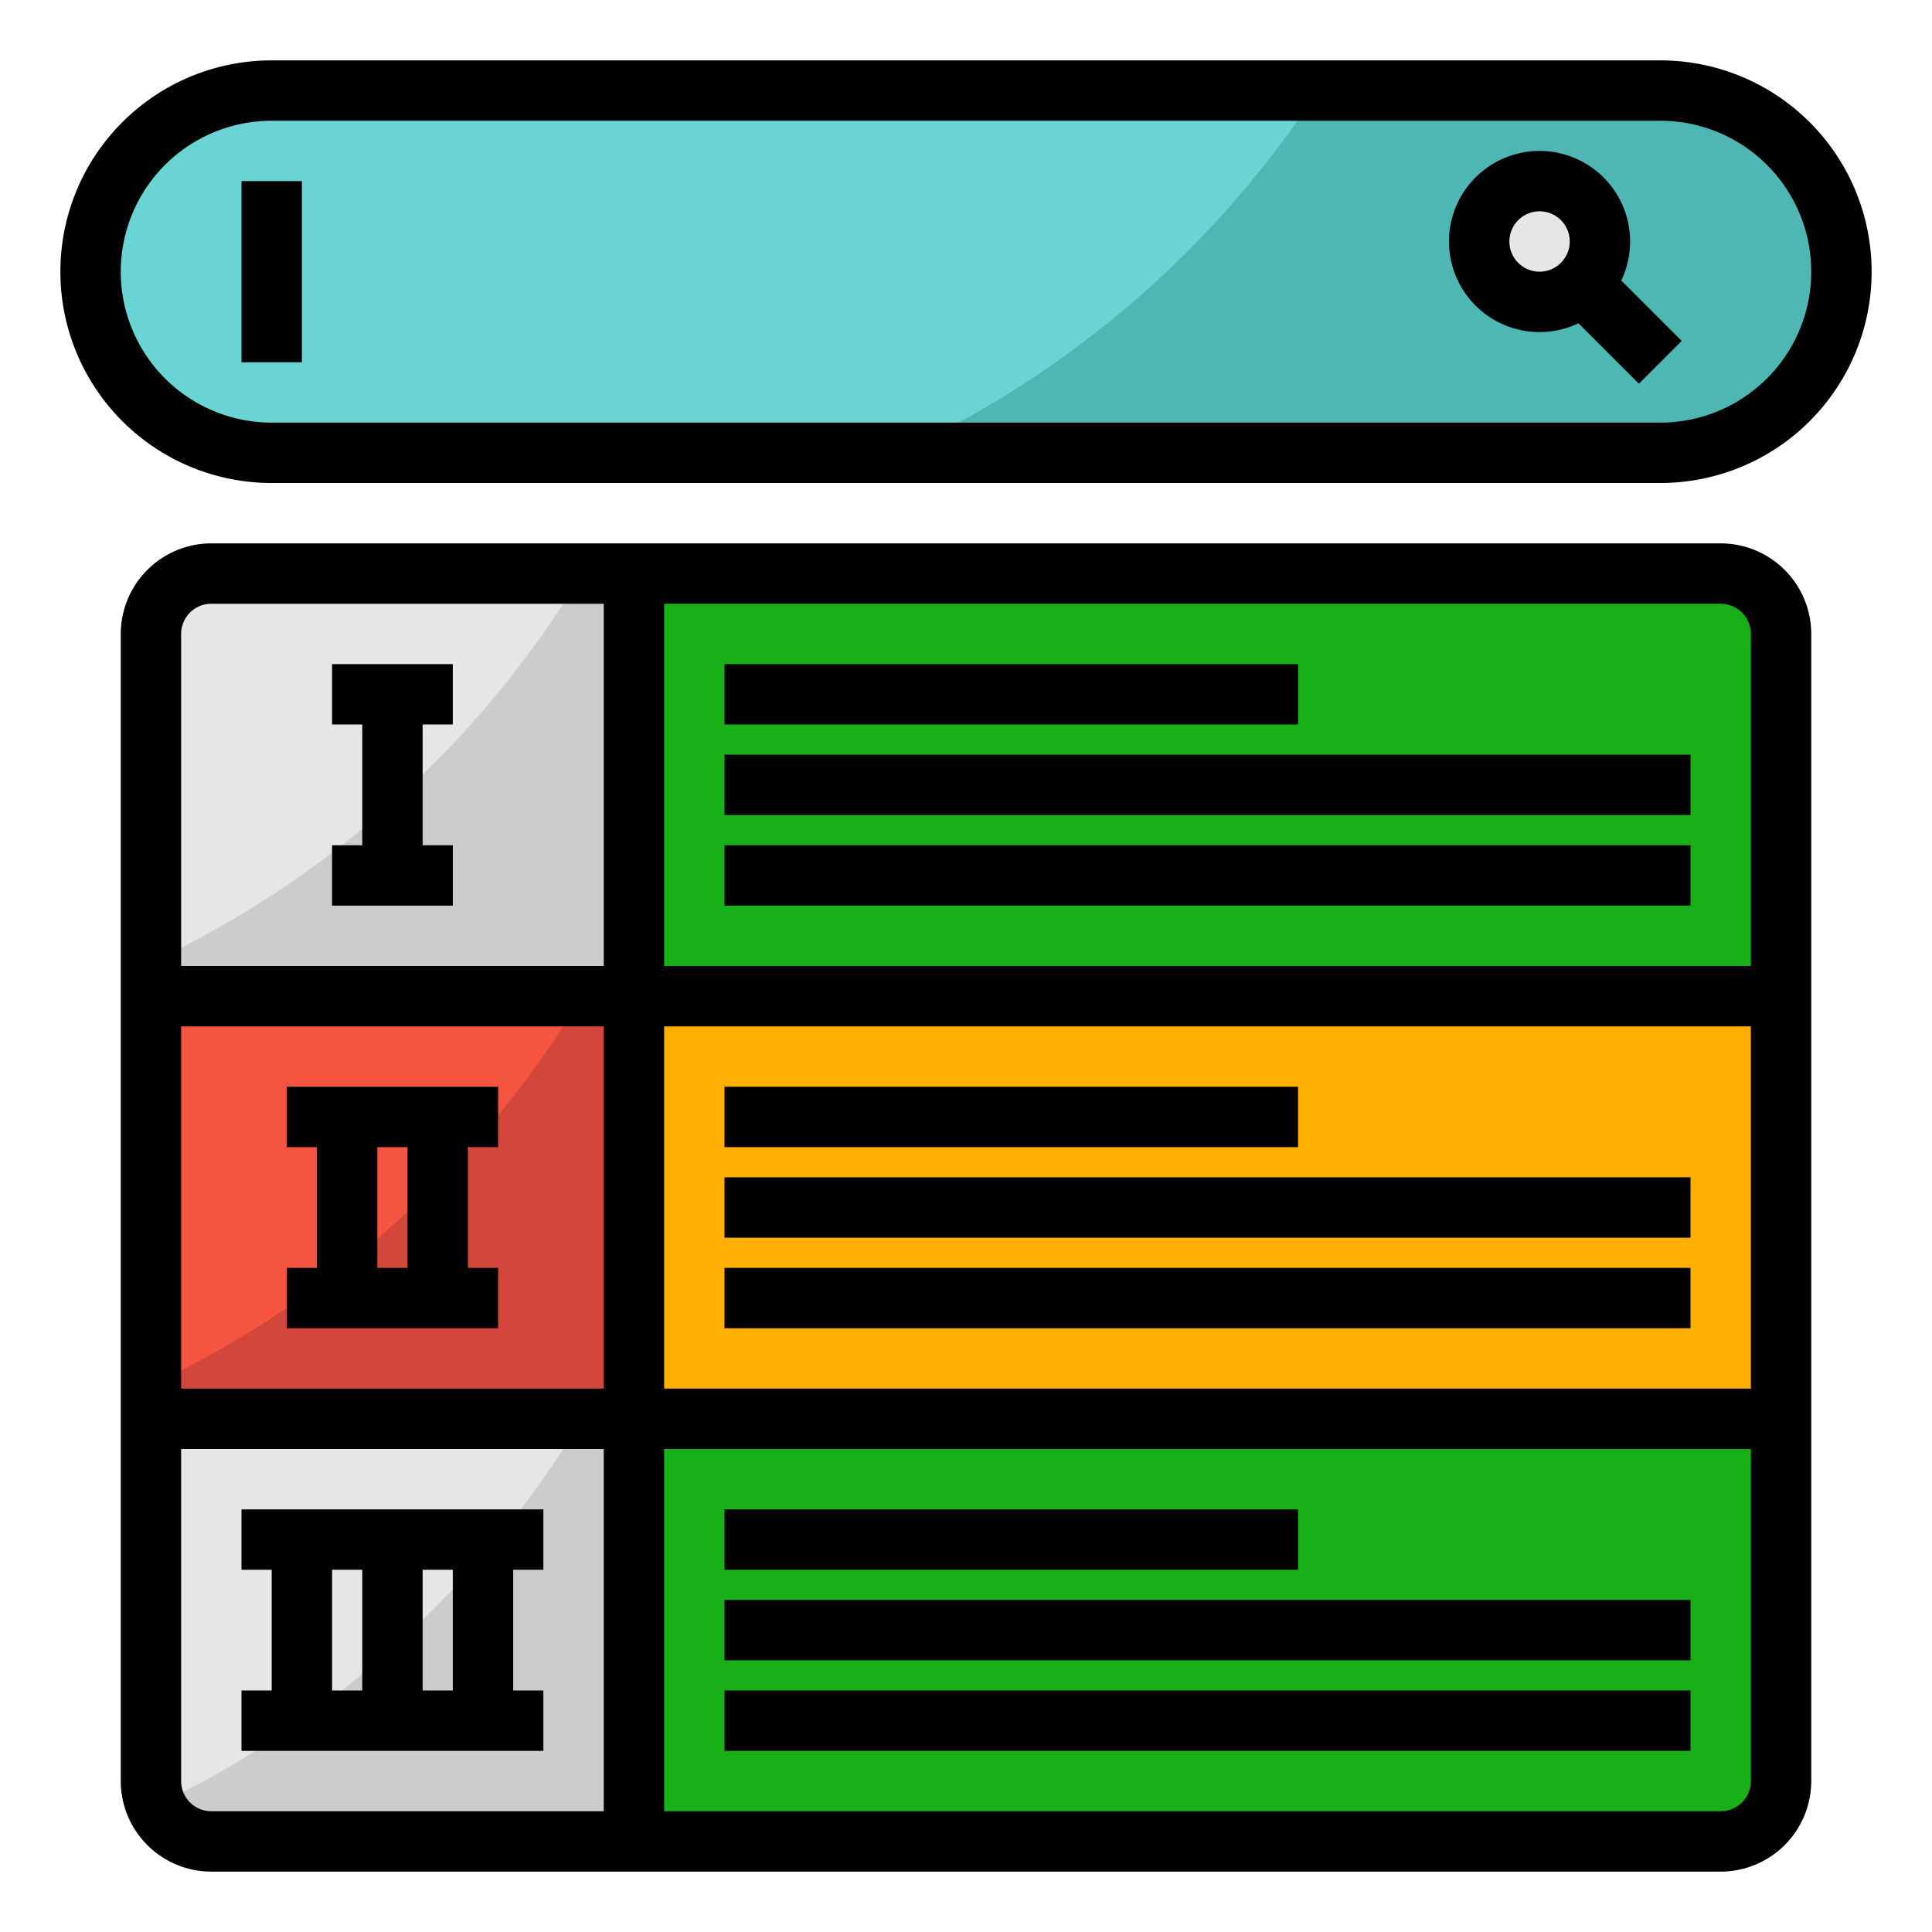
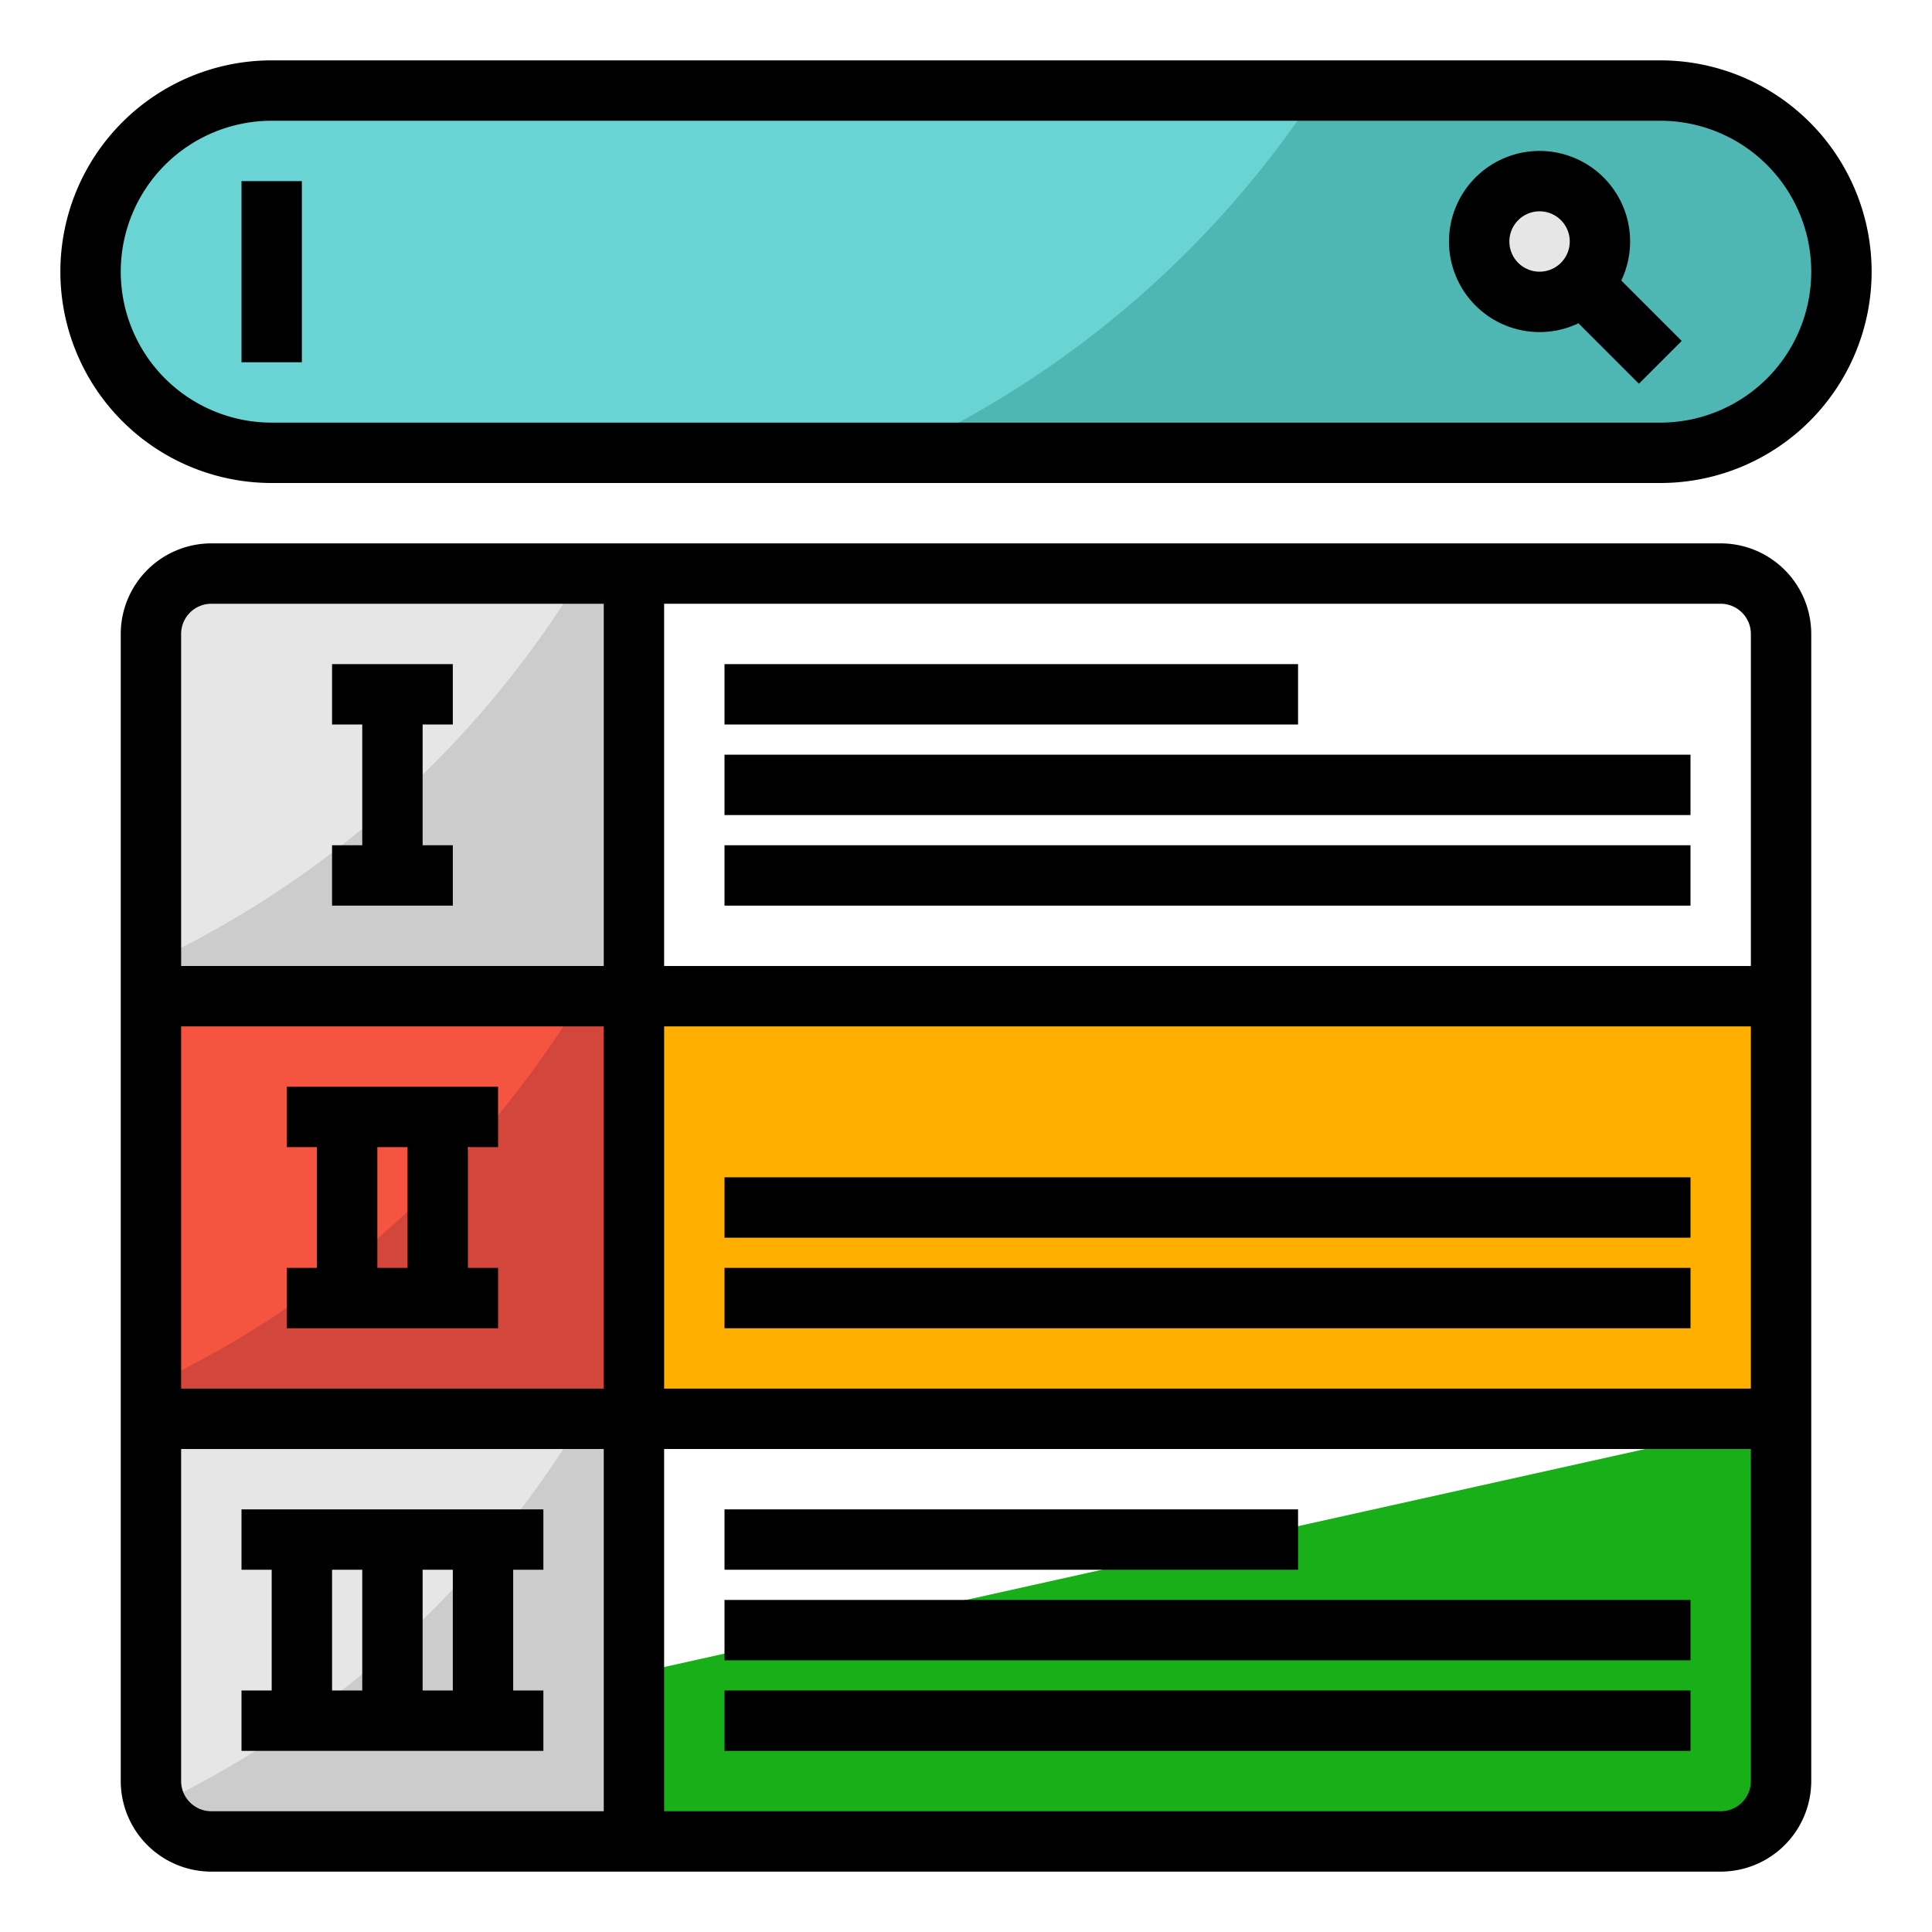
<svg xmlns="http://www.w3.org/2000/svg" height="512" viewBox="0 0 512 512" width="512">
  <g id="filled_outline" data-name="filled outline">
    <path d="m40 256h432v128h-432z" fill="#ffaf00" />
    <path d="m40 256h128v128h-128z" fill="#f55441" />
-     <path d="m472 168v96h-432v-96a16 16 0 0 1 16-16h400a16 16 0 0 1 16 16z" fill="#19af19" />
    <path d="m168 152v112h-128v-96a16 16 0 0 1 16-16z" fill="#e6e6e6" />
    <path d="m40 255.113v8.887h128v-112h-13.692a265.107 265.107 0 0 1 -114.308 103.113z" fill="#ccc" />
    <path d="m40 367.113v8.887h128v-112h-13.692a265.107 265.107 0 0 1 -114.308 103.113z" fill="#d3463c" />
    <rect fill="#6ad3d3" height="96" rx="48" width="464" x="24" y="24" />
    <path d="m440 24h-90.714a265.081 265.081 0 0 1 -111.186 96h201.9a48 48 0 0 0 48-48 48 48 0 0 0 -48-48z" fill="#4eb7b4" />
-     <path d="m472 376v96a16 16 0 0 1 -16 16h-400a16 16 0 0 1 -16-16v-96z" fill="#19af19" />
+     <path d="m472 376v96a16 16 0 0 1 -16 16h-400a16 16 0 0 1 -16-16z" fill="#19af19" />
    <path d="m168 376v112h-112a16 16 0 0 1 -16-16v-96z" fill="#e6e6e6" />
    <path d="m154.308 376a265.116 265.116 0 0 1 -112.941 102.456 16 16 0 0 0 14.633 9.544h112v-112z" fill="#ccc" />
    <path d="m415.999 57.373h16.001v45.255h-16.001z" fill="#315a70" transform="matrix(.707 -.707 .707 .707 67.618 323.245)" />
    <circle cx="408" cy="64" fill="#e6e6e6" r="16" />
    <path d="m72 128h368a56 56 0 0 0 0-112h-368a56 56 0 0 0 0 112zm0-96h368a40 40 0 0 1 0 80h-368a40 40 0 0 1 0-80z" />
    <path d="m408 88a23.856 23.856 0 0 0 10.34-2.345l16 16 11.314-11.314-16-16a24 24 0 1 0 -21.654 13.659zm0-32a8 8 0 1 1 -8 8 8.009 8.009 0 0 1 8-8z" />
    <path d="m64 48h16v48h-16z" />
    <path d="m456 496a24.028 24.028 0 0 0 24-24v-304a24.028 24.028 0 0 0 -24-24h-400a24.028 24.028 0 0 0 -24 24v304a24.028 24.028 0 0 0 24 24zm-408-224h112v96h-112zm416 96h-288v-96h288zm0 104a8.009 8.009 0 0 1 -8 8h-280v-96h288zm0-304v88h-288v-96h280a8.009 8.009 0 0 1 8 8zm-416 0a8.009 8.009 0 0 1 8-8h104v96h-112zm8 312a8.009 8.009 0 0 1 -8-8v-88h112v96z" />
    <path d="m192 176h152v16h-152z" />
    <path d="m192 200h256v16h-256z" />
    <path d="m192 224h256v16h-256z" />
-     <path d="m192 288h152v16h-152z" />
    <path d="m192 312h256v16h-256z" />
    <path d="m192 336h256v16h-256z" />
    <path d="m192 400h152v16h-152z" />
    <path d="m192 424h256v16h-256z" />
    <path d="m192 448h256v16h-256z" />
    <path d="m76 304h8v32h-8v16h56v-16h-8v-32h8v-16h-56zm32 32h-8v-32h8z" />
    <path d="m64 416h8v32h-8v16h80v-16h-8v-32h8v-16h-80zm24 0h8v32h-8zm32 32h-8v-32h8z" />
    <path d="m88 192h8v32h-8v16h32v-16h-8v-32h8v-16h-32z" />
  </g>
</svg>